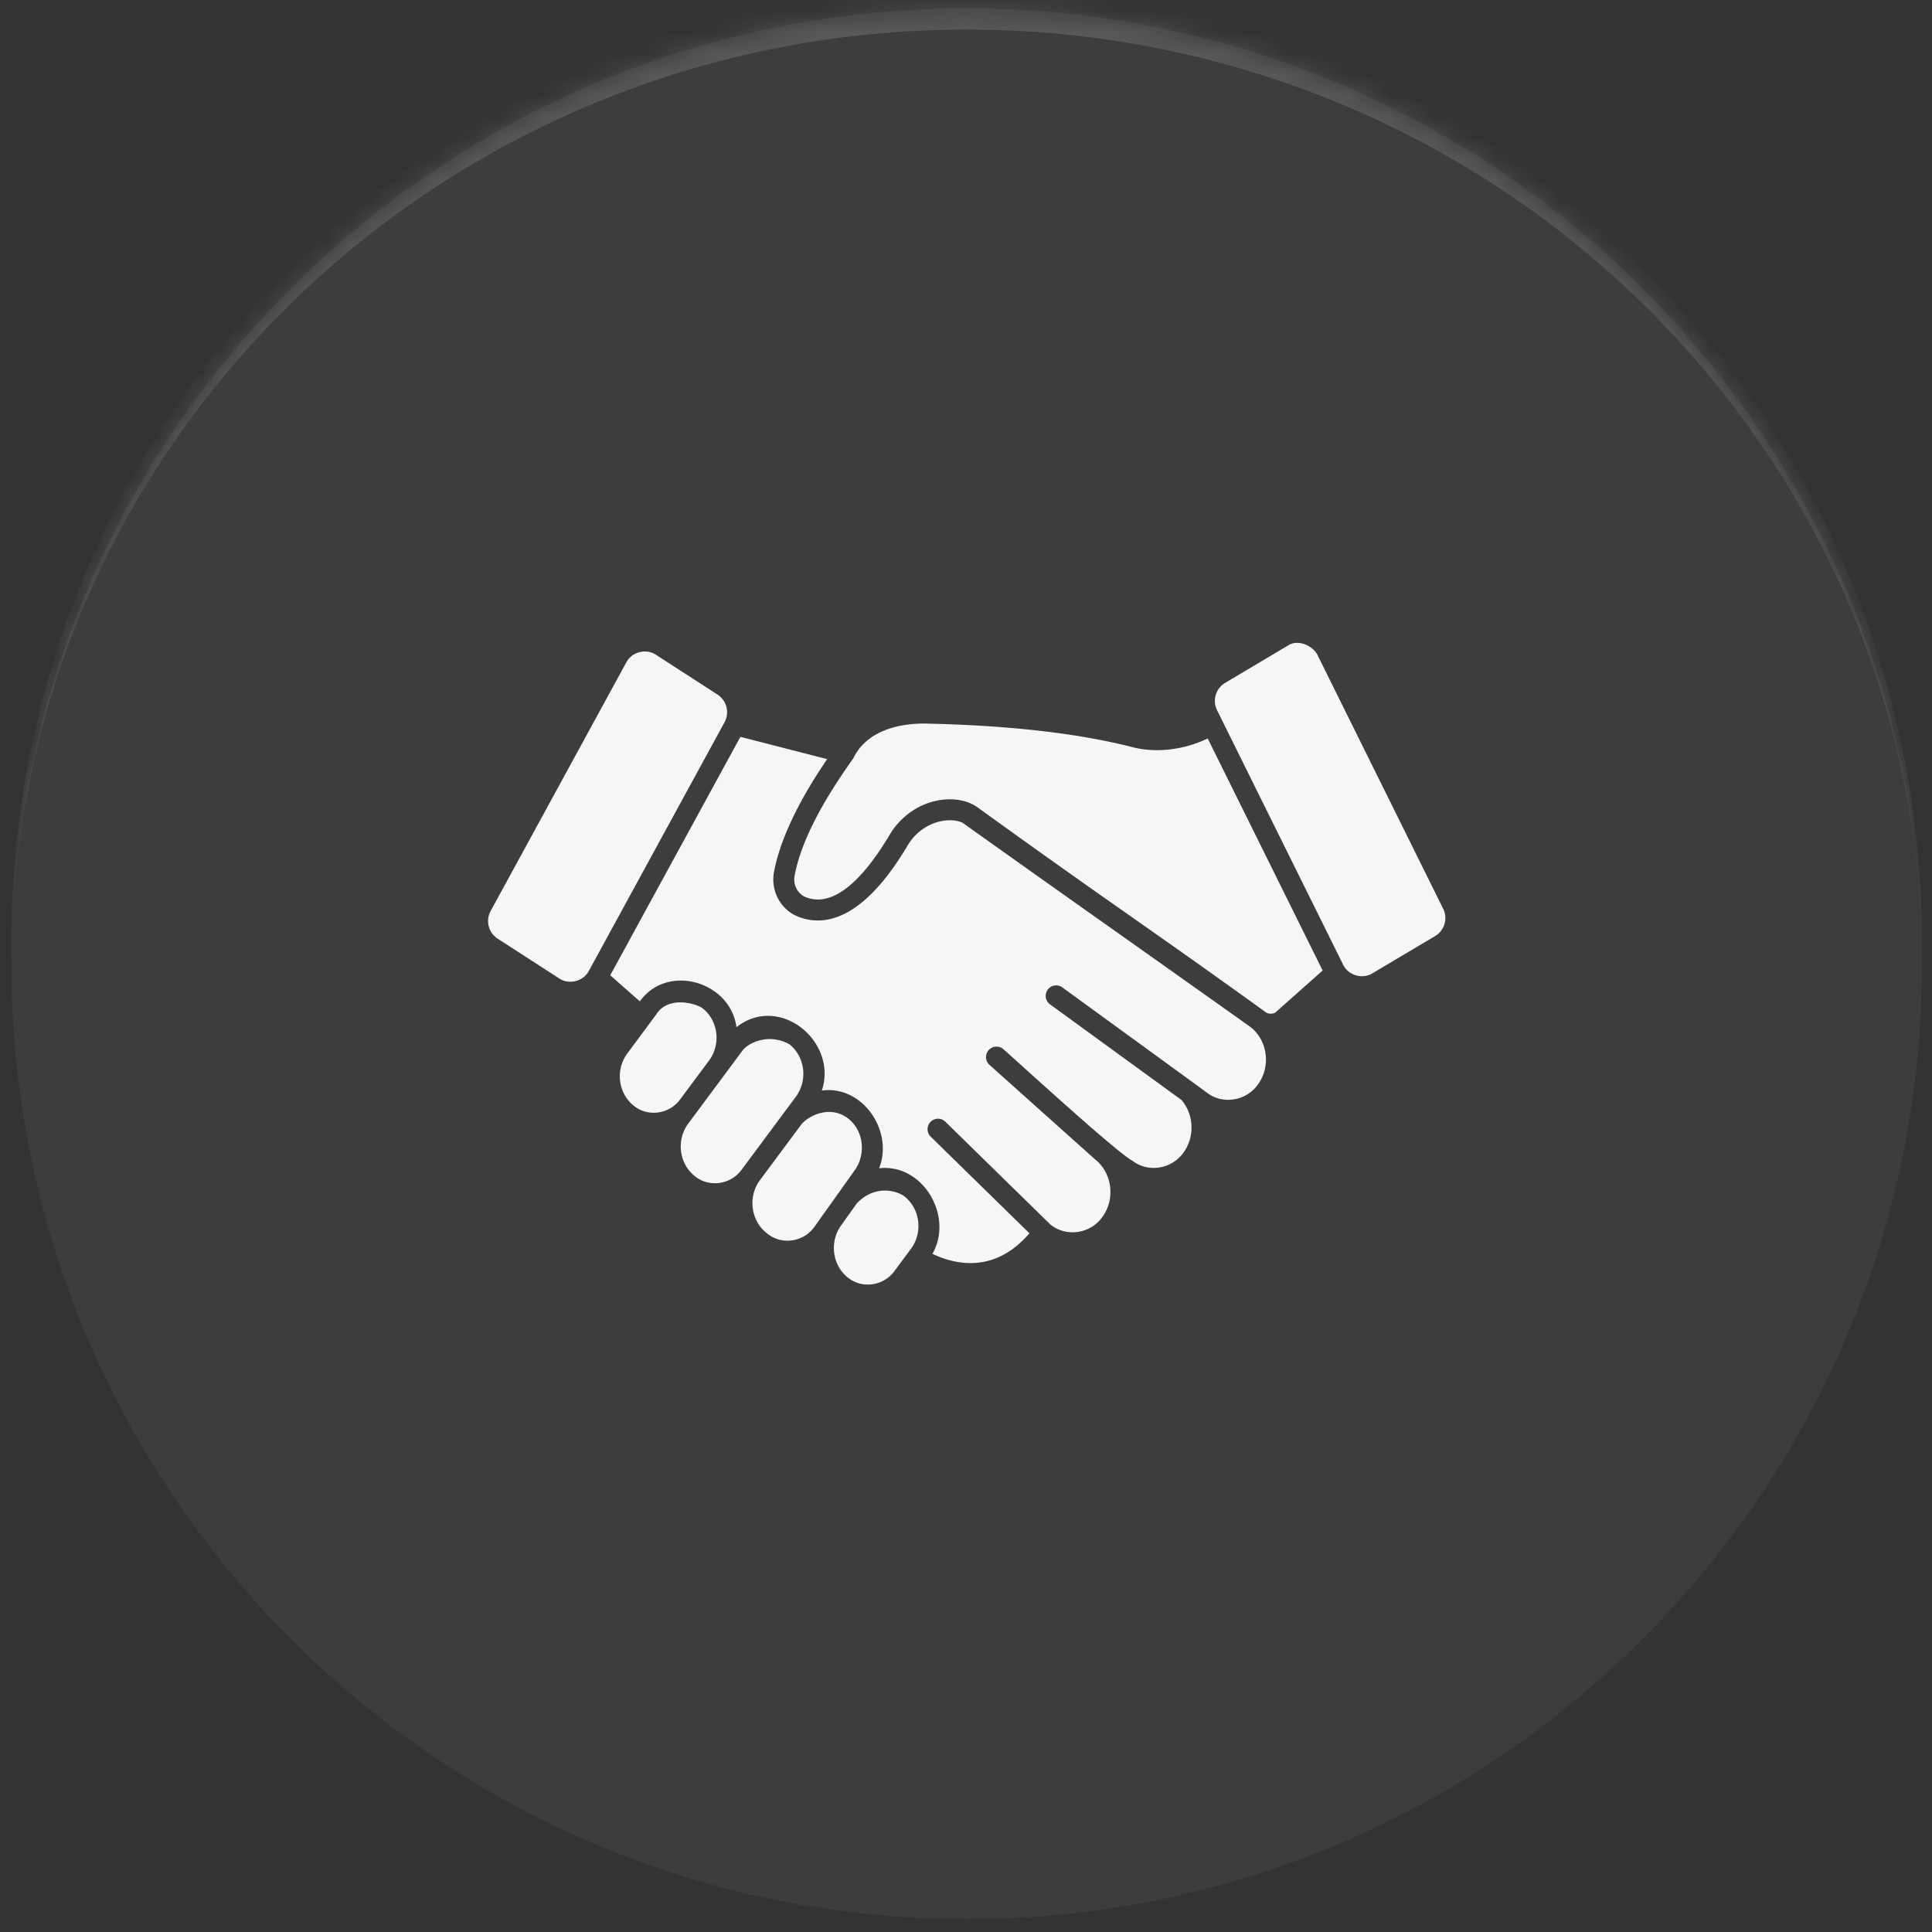
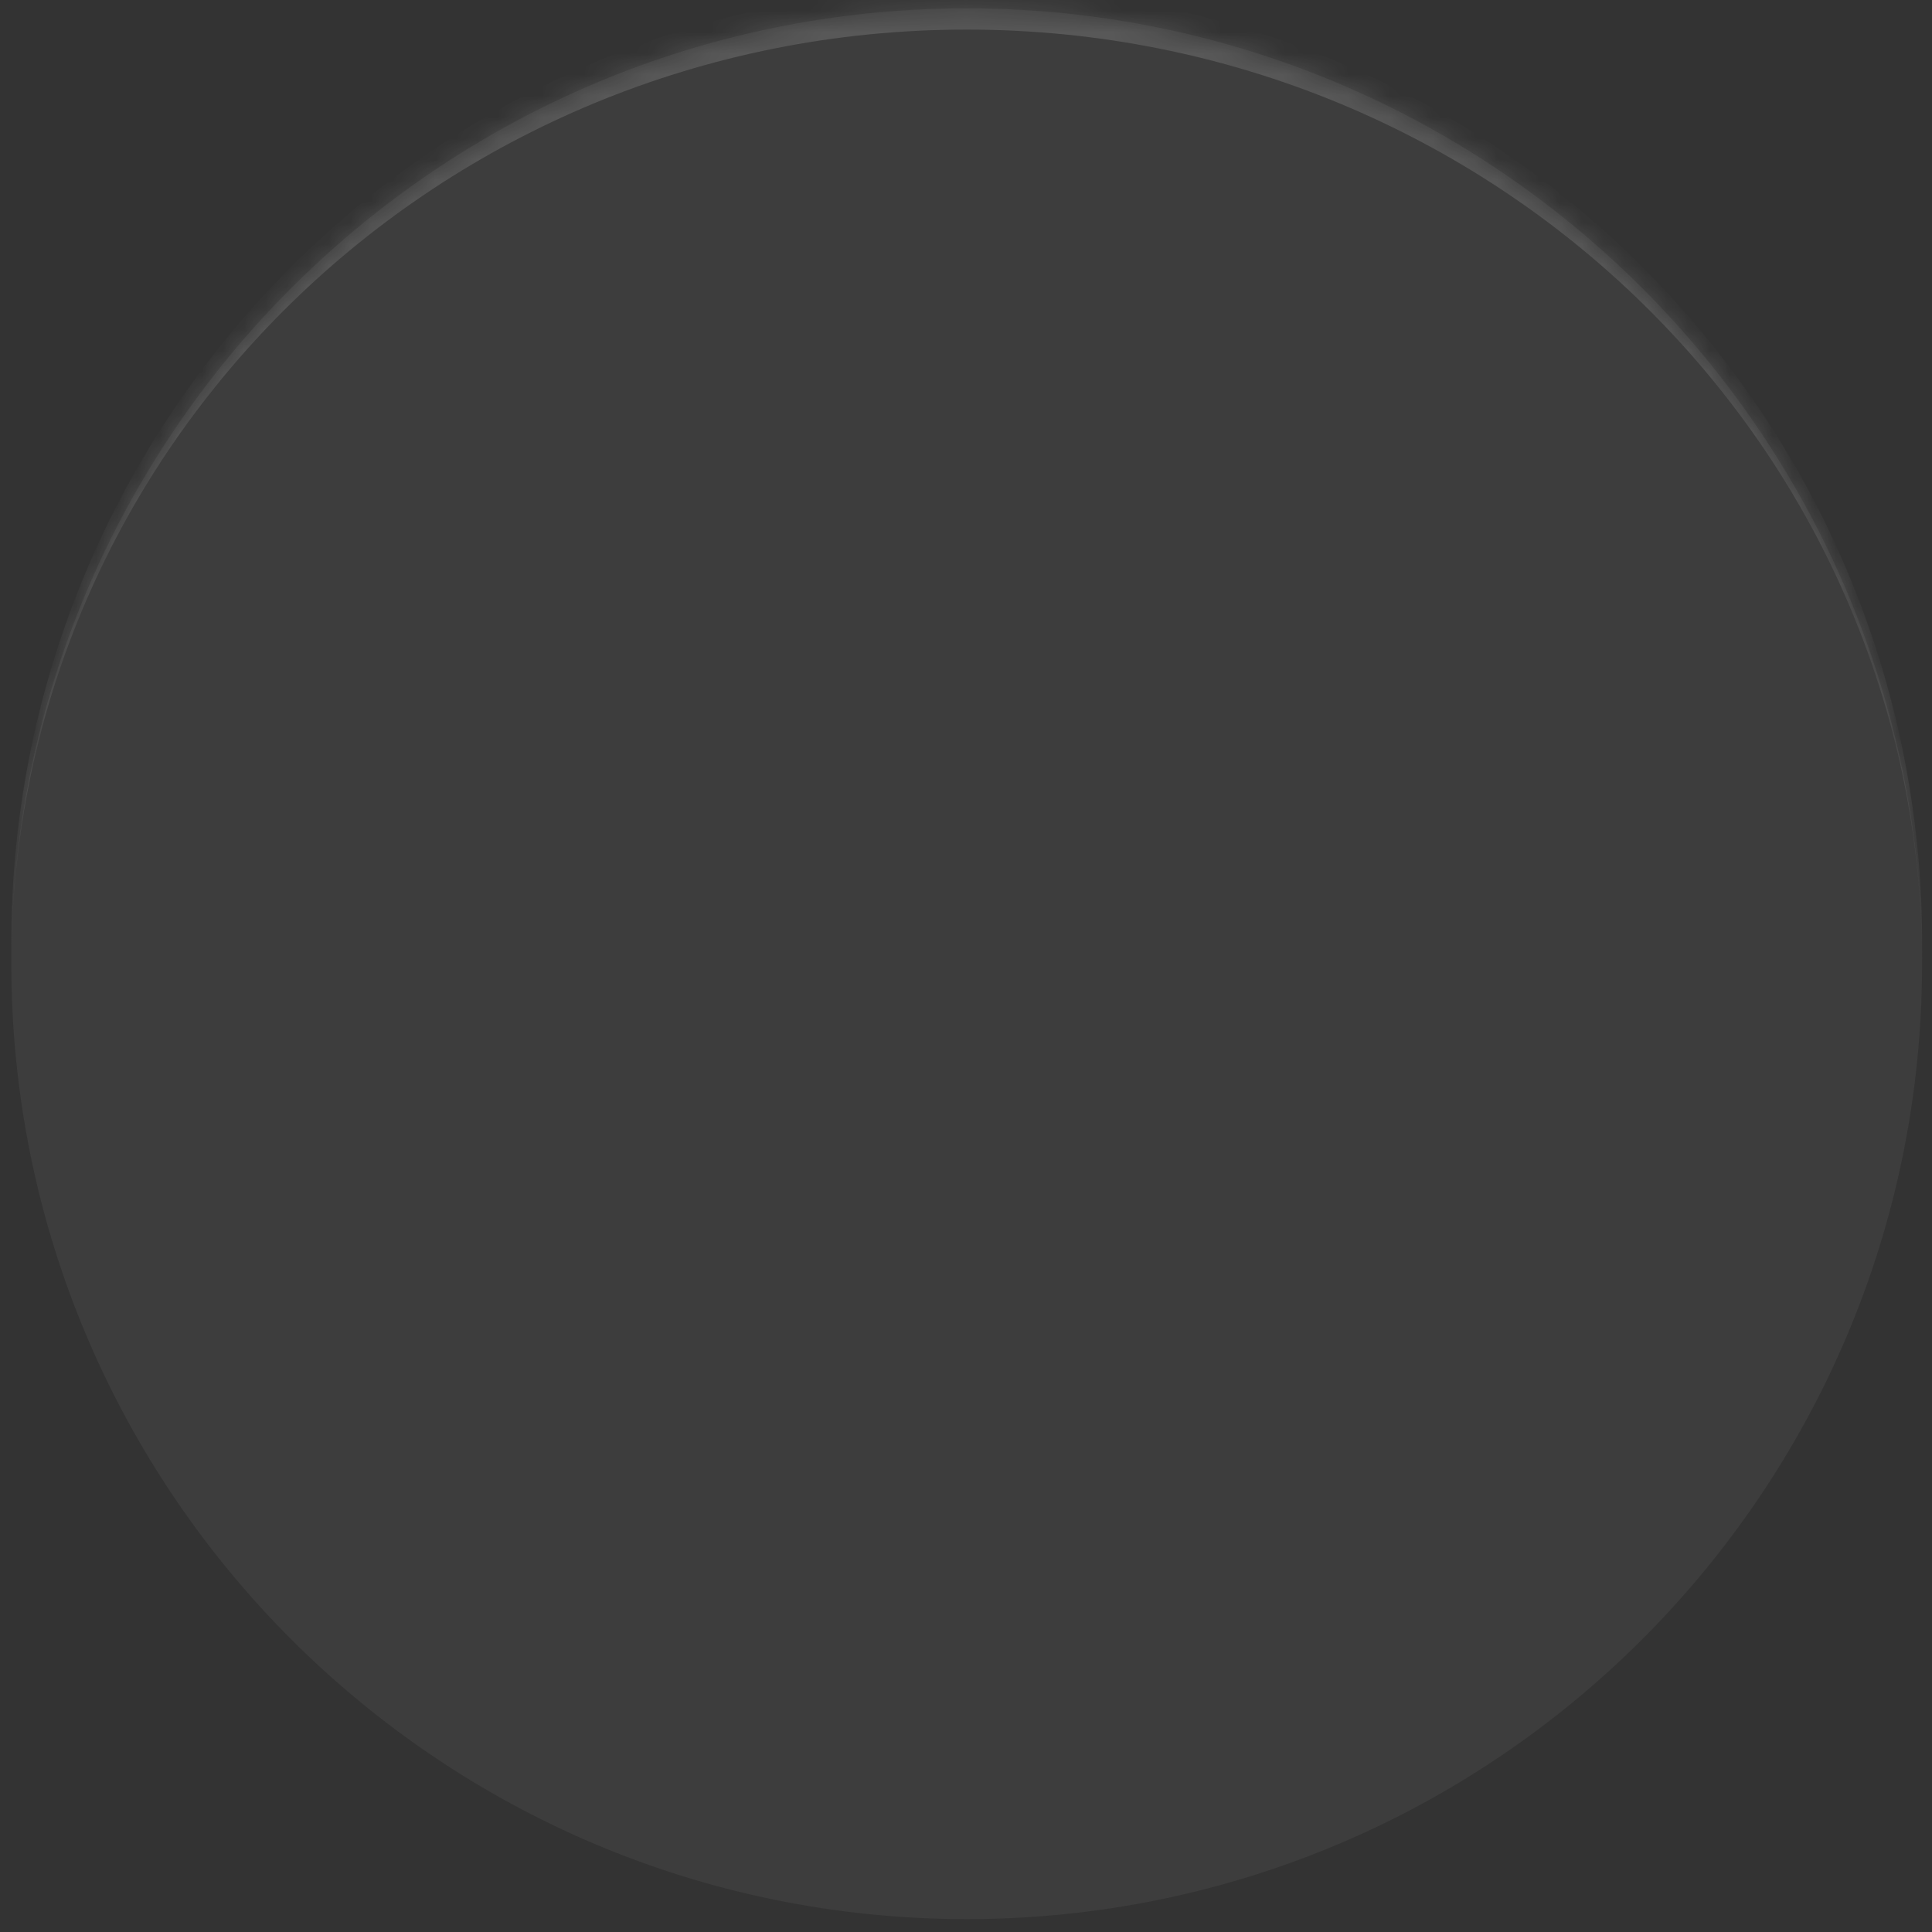
<svg xmlns="http://www.w3.org/2000/svg" width="91" height="91" fill="none">
  <rect width="100%" height="100%" fill="#333333" stroke="none" />
  <mask id="a" fill="#fff">
    <path d="M.533 45.393c0-24.853 20.147-45 45-45s45 20.147 45 45c0 24.852-20.147 45-45 45s-45-20.148-45-45z" />
  </mask>
  <path fill="#fff" fill-opacity=".05" d="M.533 45.393c0-24.853 20.147-45 45-45s45 20.147 45 45c0 24.852-20.147 45-45 45s-45-20.148-45-45z" />
  <path fill="#fff" fill-opacity=".14" d="M.533 44.393c0-24.853 20.147-45 45-45s45 20.147 45 45v1c0-24.301-20.147-44-45-44s-45 19.699-45 44v-1zm90 46h-90 90zm-90 0v-90 90zm90-90v90-90z" mask="url(#a)" />
  <g fill="#F5F6F8" clip-path="url(#b)">
    <path d="M33.797 32.717 30.9 30.844c-.46-.314-1.145-.14-1.4.356l-6.391 11.71a.99.99 0 0 0 .33 1.301l2.898 1.873c.46.313 1.144.14 1.4-.356l6.391-11.711a.99.99 0 0 0-.33-1.3zm19.553 2.477c-2.556-.656-5.838-1.03-9.755-1.113-.778-.013-2.67.12-3.402 1.634-.87 1.23-2.375 3.456-2.766 5.53-.082.435.142.861.533 1.015 1.473.58 2.958-1.28 3.945-2.942.596-1.01 1.684-1.667 2.836-1.67.5 0 .96.132 1.313.387 6.52 4.706 7.885 5.545 13.58 9.653.11.08.353.077.446-.006l2.218-1.97-5.414-10.93c-1.11.538-2.422.698-3.535.412zM33.11 47.505c-.277-.228-1.638-.647-2.217.299l-1.347 1.817c-.564.762-.435 1.86.288 2.446.671.566 1.705.415 2.213-.299l1.35-1.815c.566-.762.437-1.86-.286-2.448zm4.08 1.687c-.945-.536-1.922-.107-2.227.305l-2.542 3.42c-.573.77-.442 1.879.292 2.47.677.567 1.716.414 2.227-.304l2.542-3.42c.572-.771.441-1.879-.292-2.47z" />
    <path d="M58.89 48.367c-4.285-3.049-8.879-6.283-13.55-9.613-.647-.305-1.922-.053-2.588 1.067-2.141 3.608-3.984 3.817-5.154 3.357-.83-.327-1.31-1.216-1.14-2.114.361-1.92 1.596-3.986 2.505-5.307l-4.09-1.05-6.13 11.231 1.395 1.228c1.299-1.817 4.276-.93 4.549 1.217 2.016-1.593 4.785.661 4.024 2.983 1.927-.261 3.39 1.922 2.697 3.66 2.075-.231 3.521 2.275 2.51 4.032 1.172.553 2.974.886 4.57-.968l-4.643-4.544a.493.493 0 1 1 .69-.704l4.936 4.831c.76.622 1.92.436 2.47-.379.595-.838.44-2.037-.344-2.672-.004-.002-.006-.006-.009-.008l-.01-.008-4.977-4.454a.493.493 0 0 1 .657-.735c.79.689 5.296 4.834 6.096 5.267.761.576 1.874.364 2.41-.423.52-.736.467-1.782-.117-2.453l-6.2-4.51a.493.493 0 0 1 .58-.797c.31.227 6.706 4.874 6.827 4.97.761.582 1.88.373 2.416-.418.6-.847.426-2.076-.38-2.686z" />
    <path d="M42.619 56.367c-.284-.237-1.35-.635-2.26.312l-.75 1.052c-.543.761-.405 1.85.306 2.428.675.568 1.712.416 2.222-.3l.77-1.038c.566-.764.437-1.865-.288-2.454zm-2.671-3.684c-.862-.667-1.917-.107-2.221.304l-1.936 2.605c-.57.768-.427 1.905.314 2.482.684.595 1.76.44 2.27-.31l1.885-2.644c.545-.765.417-1.873-.312-2.437zm28.028-9.879-5.935-11.982c-.161-.335-.857-.764-1.387-.41l-2.95 1.753a.99.99 0 0 0-.38 1.285l5.936 11.982c.236.506.913.707 1.387.41l2.95-1.752a.99.99 0 0 0 .38-1.286z" />
  </g>
  <defs>
    <clipPath id="b">
-       <path fill="#fff" d="M22.988 22.848h45.09v45.09h-45.09z" />
-     </clipPath>
+       </clipPath>
  </defs>
</svg>